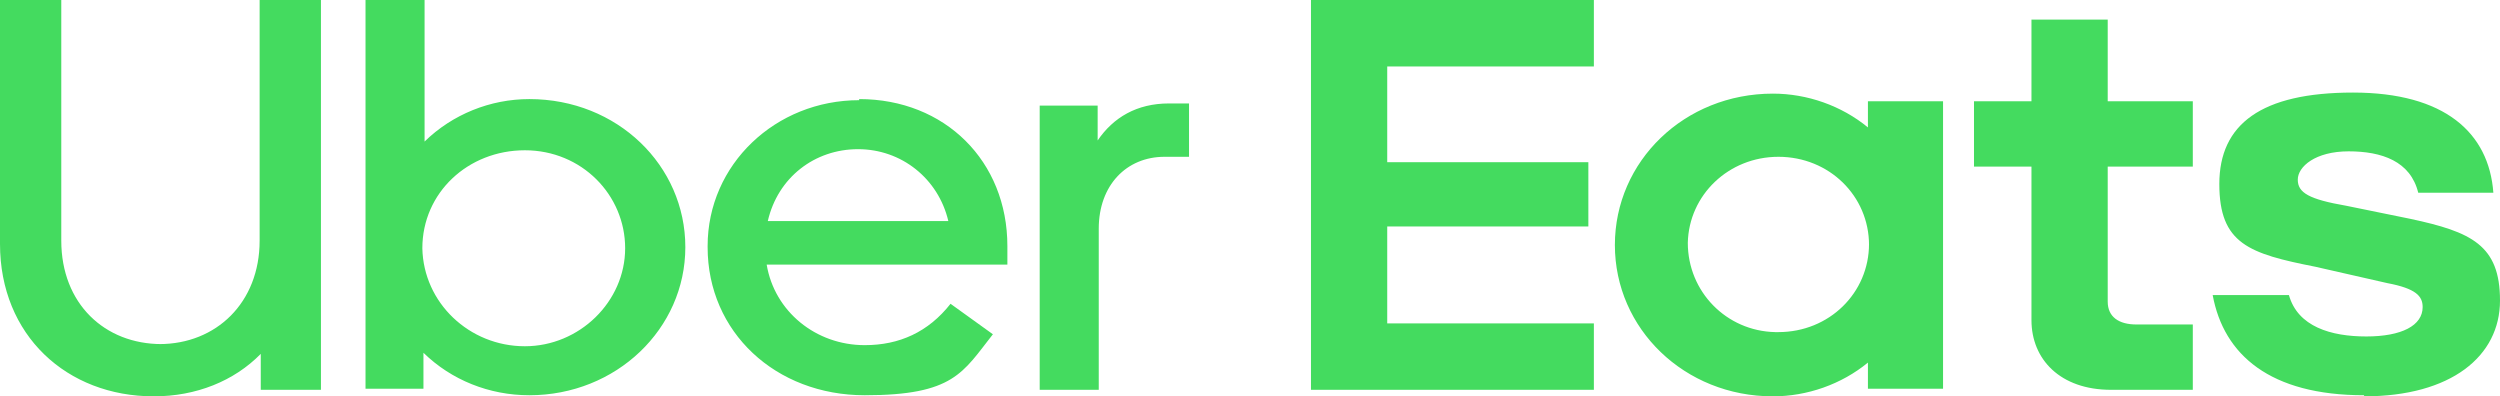
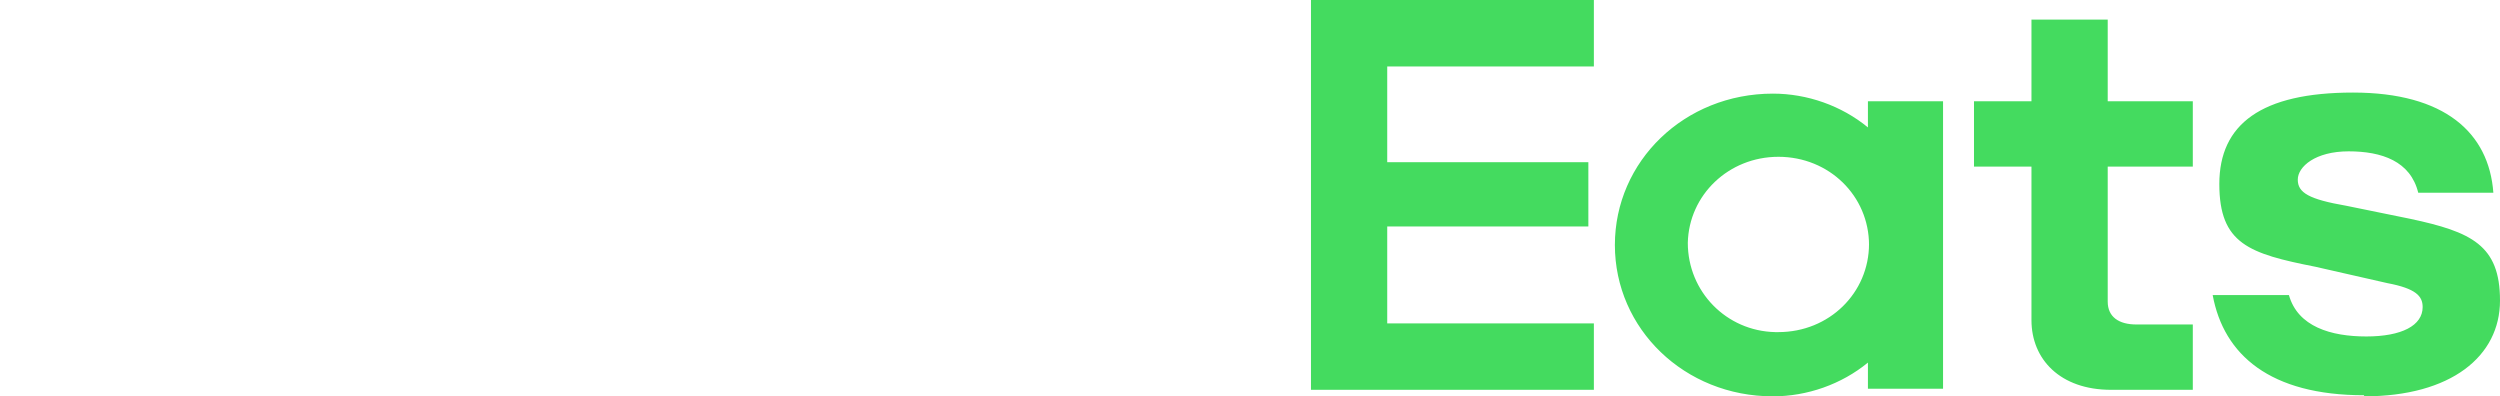
<svg xmlns="http://www.w3.org/2000/svg" width="82" height="13" viewBox="0 0 82 13" fill="none">
  <path d="M61.304 8.036C61.304 6.429 59.999 5.143 58.332 5.143C56.701 5.143 55.396 6.393 55.36 7.964C55.36 9.571 56.628 10.857 58.223 10.893C58.223 10.893 58.295 10.893 58.332 10.893C59.999 10.893 61.304 9.607 61.304 8M63.732 3.321V12.75H61.268V11.893C60.398 12.607 59.274 13 58.151 13C55.251 13 52.968 10.786 52.968 8.036C52.968 5.286 55.251 3.071 58.151 3.071C59.274 3.071 60.398 3.464 61.268 4.179V3.321H63.732ZM71.924 10.643H70.075C69.495 10.643 69.133 10.393 69.133 9.893V5.464H71.924V3.321H69.133V0.643H66.632V3.321H64.747V5.464H66.632V10.5C66.632 11.786 67.574 12.786 69.242 12.786H71.924V10.643ZM77.542 13C80.405 13 82 11.679 82 9.857C82 8.036 81.058 7.607 79.064 7.179L76.962 6.75C75.73 6.536 75.367 6.321 75.367 5.893C75.367 5.464 75.947 4.964 77.034 4.964C78.122 4.964 79.064 5.286 79.318 6.321H81.782C81.638 4.357 80.188 3.036 77.179 3.036C74.171 3.036 72.794 4.071 72.794 6.036C72.794 8 73.772 8.321 75.947 8.75L78.303 9.286C79.245 9.464 79.463 9.714 79.463 10.071C79.463 10.679 78.774 11.036 77.614 11.036C76.454 11.036 75.367 10.714 75.077 9.679H72.576C72.939 11.643 74.461 12.964 77.542 12.964M43 0H52.279V2.179H45.501V5.321H52.098V7.429H45.501V10.607H52.279V12.786H43V0Z" fill="#44DB5F" />
-   <path d="M39 5.107V3.393H38.342C37.282 3.393 36.514 3.857 36.003 4.607V3.464H34.102V12.786H36.039V7.5C36.039 6.071 36.953 5.143 38.196 5.143H39V5.107ZM25.184 7.25C25.513 5.821 26.719 4.893 28.144 4.893C29.57 4.893 30.776 5.857 31.105 7.25H25.184ZM28.181 3.286C25.44 3.286 23.21 5.393 23.21 8.071C23.21 8.071 23.21 8.071 23.21 8.107C23.21 10.893 25.44 12.964 28.364 12.964C31.288 12.964 31.58 12.214 32.567 10.964L31.178 9.964C30.447 10.893 29.497 11.321 28.364 11.321C26.755 11.321 25.403 10.214 25.147 8.679H33.042V8.071C33.042 5.286 30.995 3.25 28.181 3.25M17.216 11.357C15.388 11.357 13.889 9.929 13.853 8.143C13.853 6.321 15.351 4.929 17.216 4.929C19.08 4.929 20.505 6.393 20.505 8.143C20.505 9.893 19.007 11.357 17.216 11.357ZM11.989 12.75H13.889V11.571C14.803 12.464 16.046 12.964 17.362 12.964C20.213 12.964 22.479 10.786 22.479 8.107C22.479 5.429 20.249 3.25 17.362 3.25C16.082 3.25 14.84 3.75 13.926 4.643V0H11.989V12.786V12.75ZM5.227 11.286C7.091 11.286 8.516 9.929 8.516 7.893V0H10.527V12.786H8.553V11.607C7.676 12.5 6.433 13 5.044 13C2.193 13 0 11 0 8V0H2.01V7.893C2.01 9.964 3.436 11.286 5.3 11.286" fill="#44DB5F" />
</svg>